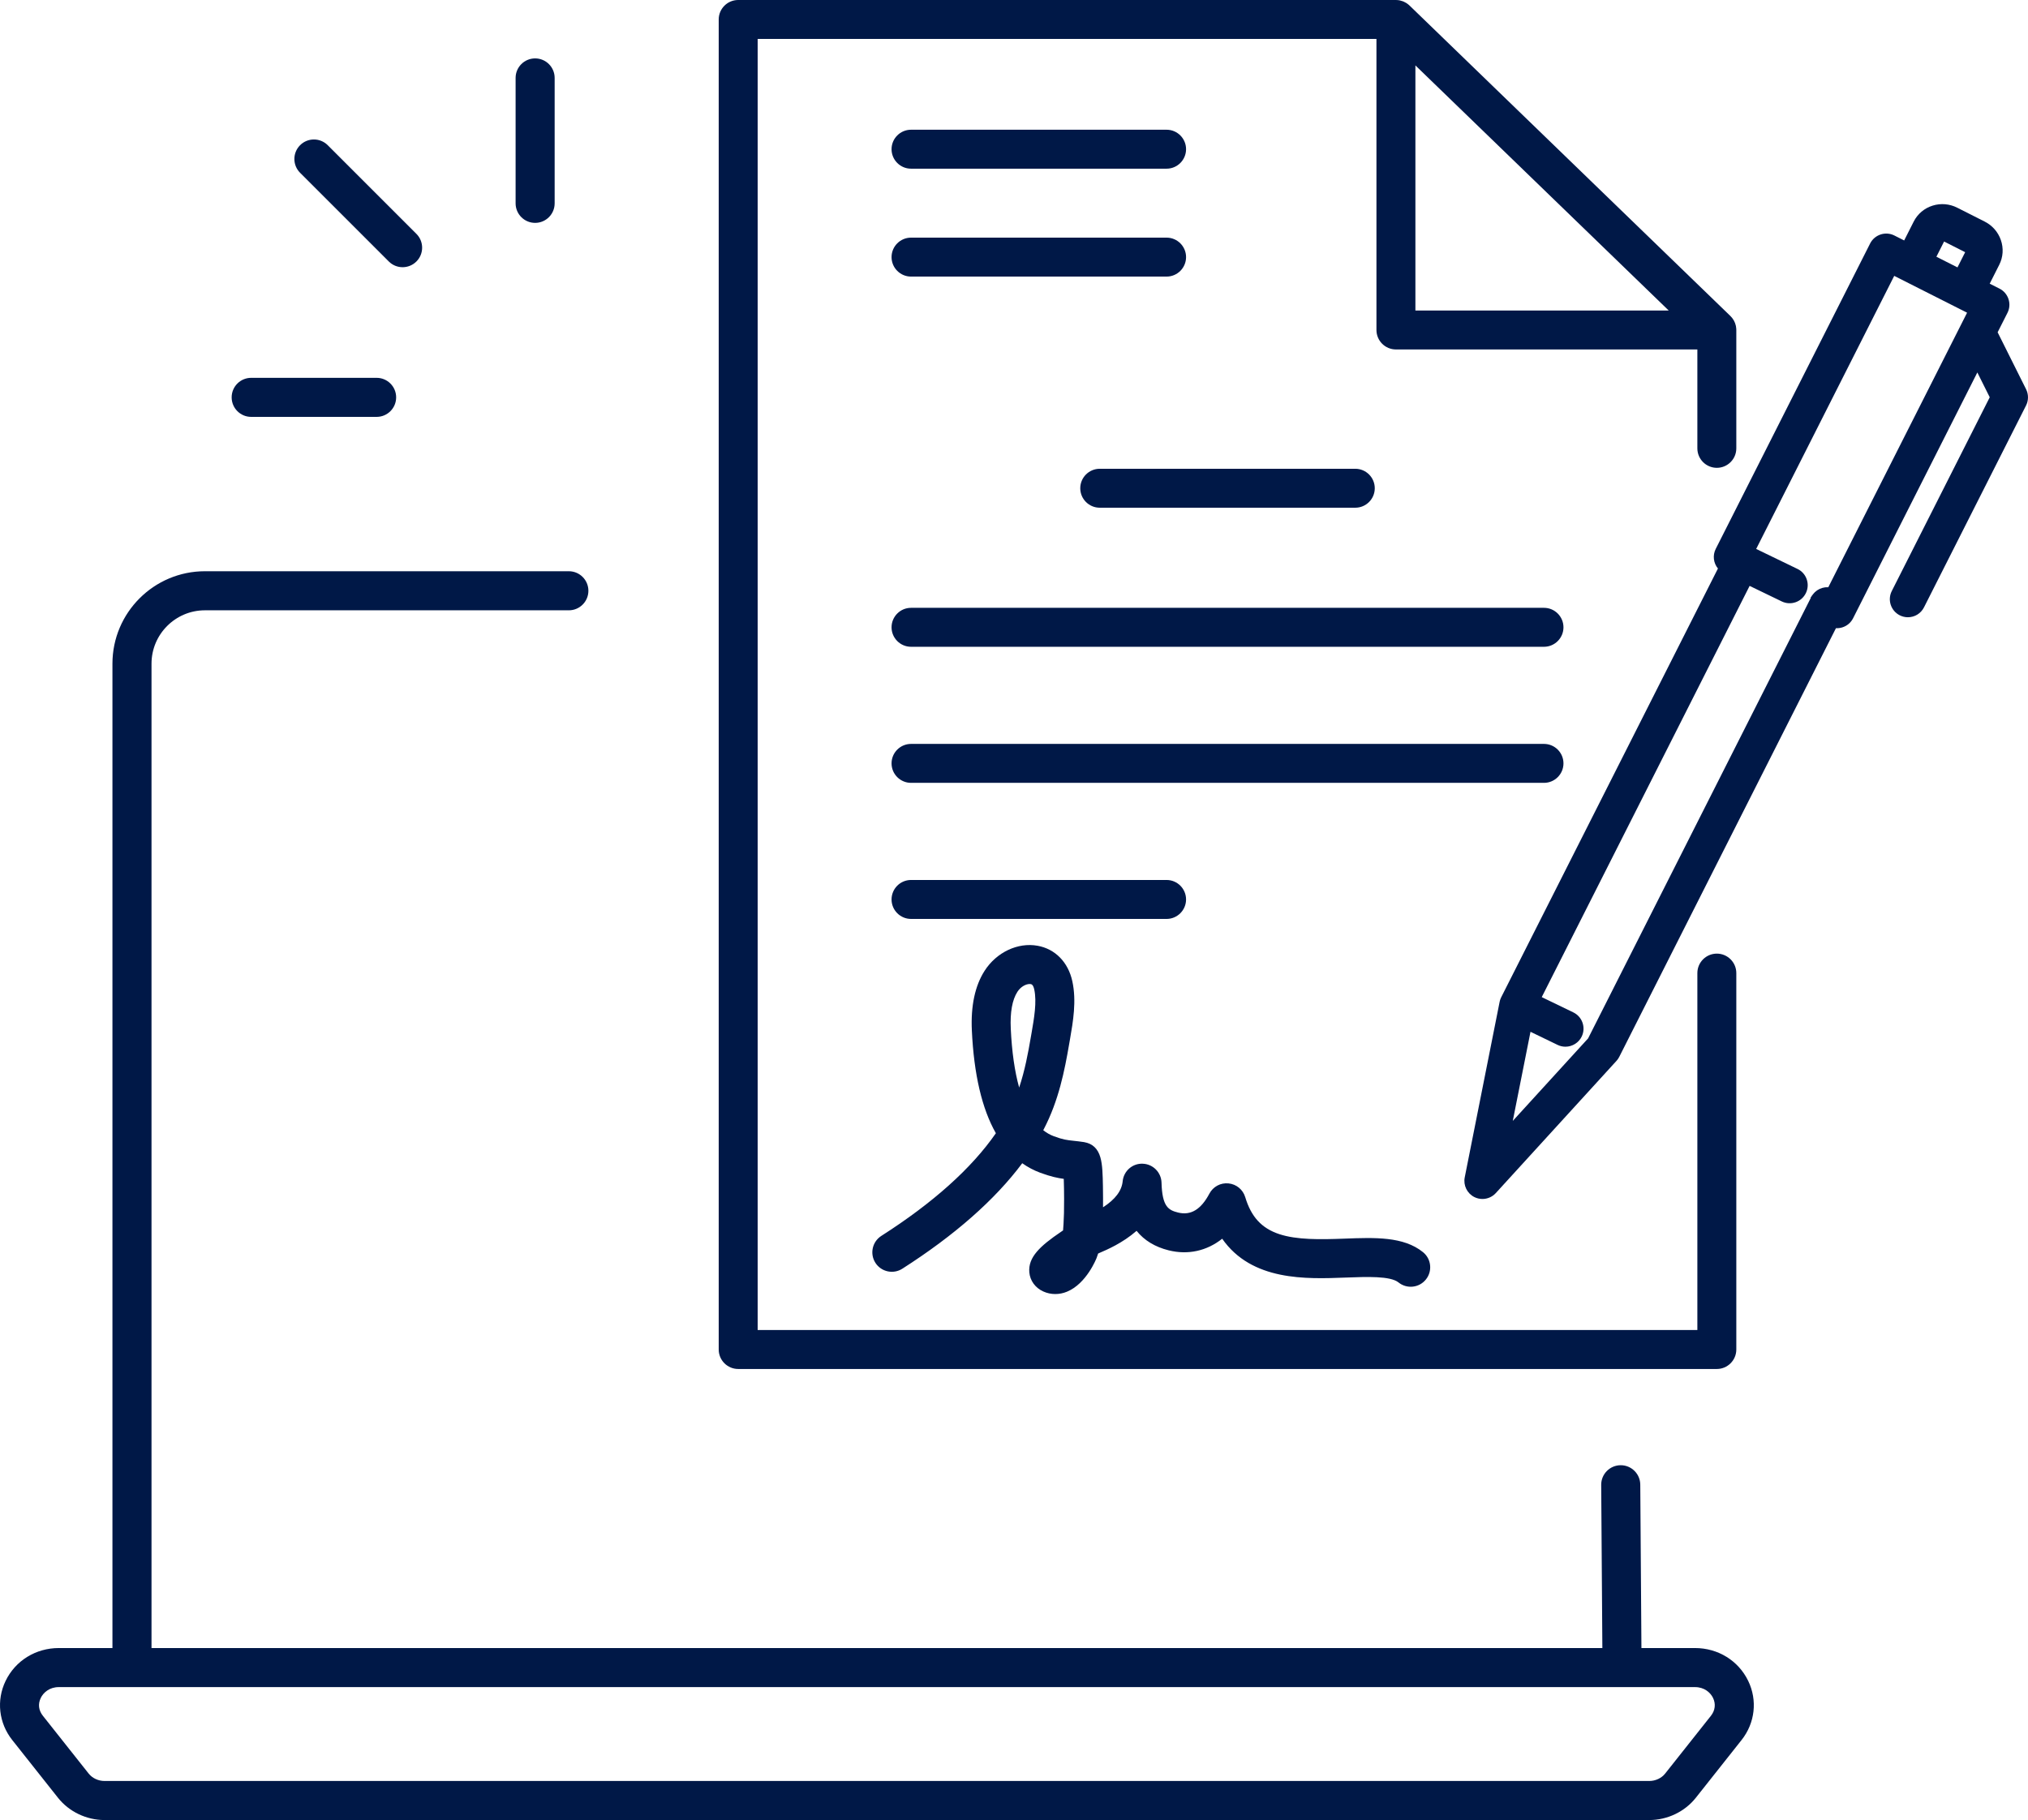
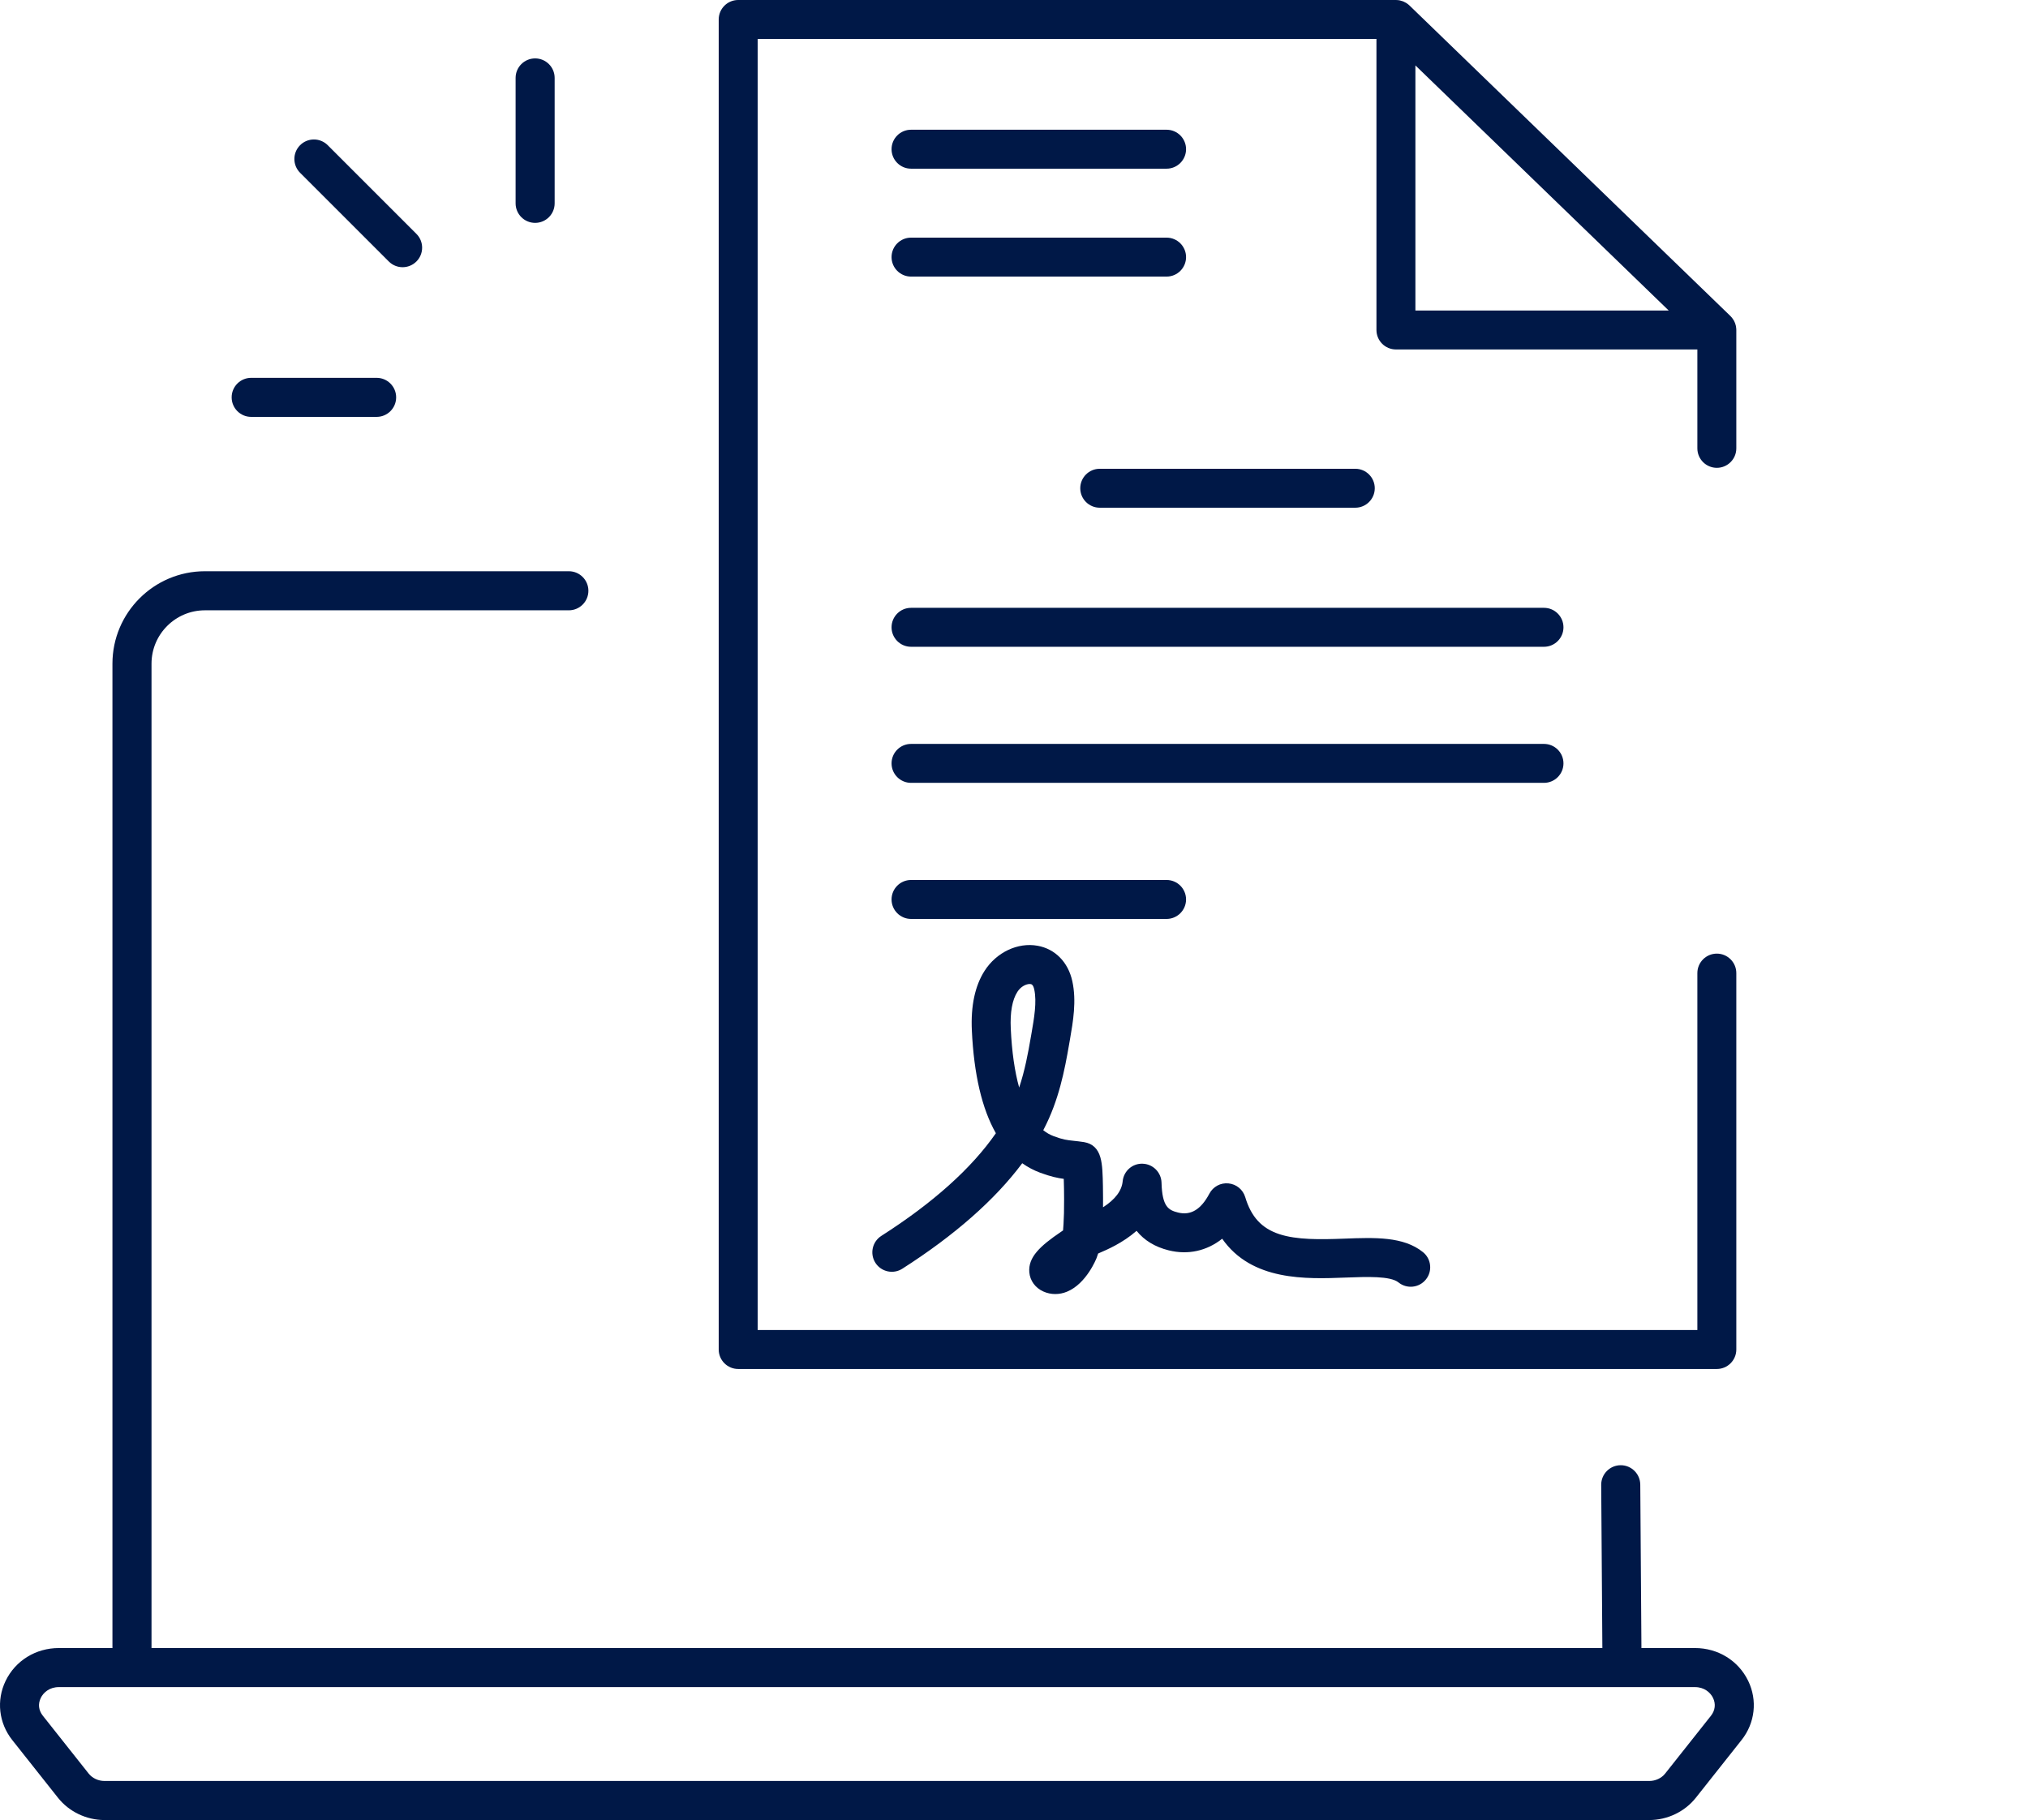
<svg xmlns="http://www.w3.org/2000/svg" fill="#000000" height="2330.9" preserveAspectRatio="xMidYMid meet" version="1" viewBox="0.0 -0.0 2596.7 2330.9" width="2596.7" zoomAndPan="magnify">
  <defs>
    <clipPath id="a">
      <path d="M 0 731 L 2246 731 L 2246 2330.859 L 0 2330.859 Z M 0 731" />
    </clipPath>
    <clipPath id="b">
      <path d="M 1875 261 L 2596.68 261 L 2596.68 1536 L 1875 1536 Z M 1875 261" />
    </clipPath>
  </defs>
  <g>
    <g clip-path="url(#a)" id="change1_13">
      <path d="M 2190.723 2197.332 L 2132.141 2271.281 C 2127.418 2277.258 2119.781 2280.828 2111.734 2280.828 L 133.887 2280.828 C 125.84 2280.828 118.211 2277.258 113.473 2271.27 L 54.898 2197.332 C 49.391 2190.379 48.441 2182.242 52.227 2174.422 C 55.457 2167.742 63.215 2160.602 75.312 2160.602 L 2170.316 2160.602 C 2182.41 2160.602 2190.168 2167.742 2193.398 2174.422 C 2197.129 2182.121 2196.16 2190.48 2190.723 2197.332 Z M 2170.316 2110.578 L 2101.723 2110.578 L 2100.246 1901.531 C 2100.246 1887.66 2089.02 1876.441 2075.23 1876.441 C 2061.438 1876.441 2050.211 1887.66 2050.211 1901.461 L 2051.703 2110.578 L 194 2110.578 L 194 849.949 C 194 812.258 224.668 781.594 262.367 781.594 L 728.383 781.594 C 742.176 781.594 753.398 770.367 753.398 756.578 C 753.398 742.785 742.176 731.559 728.383 731.559 L 262.367 731.559 C 197.086 731.559 143.973 784.672 143.973 849.949 L 143.973 2110.578 L 75.312 2110.578 C 45.84 2110.578 19.738 2126.691 7.188 2152.629 C -4.852 2177.539 -1.598 2206.57 15.684 2228.391 L 74.258 2302.34 C 88.406 2320.199 110.695 2330.859 133.887 2330.859 L 2111.734 2330.859 C 2134.93 2330.859 2157.211 2320.199 2171.363 2302.34 L 2229.93 2228.391 C 2247.23 2206.57 2250.477 2177.539 2238.438 2152.641 C 2225.887 2126.691 2199.793 2110.578 2170.316 2110.578" fill="#001847" />
    </g>
    <g clip-path="url(#b)" id="change1_1">
-       <path d="M 2341 752.059 C 2340.969 752.059 2340.938 752.055 2340.906 752.055 C 2340.762 752.047 2340.602 752.043 2340.457 752.043 L 2340.379 752.039 C 2339.297 752.012 2338.277 752.047 2337.305 752.152 C 2337.16 752.16 2337.02 752.176 2336.828 752.199 C 2335.84 752.328 2334.805 752.535 2333.656 752.844 C 2333.449 752.895 2333.258 752.953 2333.066 753.012 C 2332.031 753.32 2331.012 753.703 2330.055 754.148 C 2329.93 754.211 2329.785 754.273 2329.656 754.34 L 2329.578 754.383 C 2328.559 754.871 2327.652 755.395 2326.773 755.98 L 2326.613 756.086 C 2325.77 756.664 2324.926 757.34 2323.969 758.242 L 2323.508 758.66 C 2322.727 759.426 2322.012 760.262 2321.344 761.125 C 2321.246 761.258 2321.152 761.395 2321.008 761.594 L 2320.945 761.68 C 2320.801 761.871 2320.672 762.055 2320.562 762.242 L 2320.324 762.242 L 2319.512 763.848 L 2318.602 764.59 L 2318.602 765.656 L 2033.457 1329.809 L 1936.996 1435.508 L 1959.684 1321.367 L 1994.395 1338.168 C 1997.582 1339.699 2000.961 1340.469 2004.449 1340.469 C 2013.273 1340.469 2021.445 1335.348 2025.285 1327.418 C 2030.828 1315.938 2026.02 1302.09 2014.531 1296.527 L 1974.086 1276.969 L 2240.254 750.324 L 2281.438 770.238 C 2287.012 772.926 2293.273 773.289 2299.117 771.258 C 2304.949 769.227 2309.633 765.047 2312.309 759.492 C 2315 753.93 2315.367 747.656 2313.344 741.82 C 2311.32 735.988 2307.133 731.289 2301.57 728.613 L 2248.648 703.012 L 2425.402 353.301 L 2518.707 400.457 Z M 2489.266 309.301 L 2516.238 322.969 L 2506.41 342.438 L 2479.406 328.801 Z M 2594.25 498.496 L 2557.816 425.547 L 2570.387 400.68 C 2573.191 395.168 2573.652 388.906 2571.727 383.047 C 2569.797 377.168 2565.703 372.402 2560.191 369.617 L 2547.668 363.293 L 2559.855 339.156 C 2564.875 329.246 2565.605 317.969 2561.941 307.375 C 2558.359 297.082 2551 288.688 2541.203 283.75 L 2506.043 265.969 C 2496.262 261.031 2485.125 260.074 2474.707 263.293 C 2464.016 266.59 2455.367 273.887 2450.348 283.797 L 2438.145 307.934 L 2425.625 301.609 C 2414.25 295.855 2400.309 300.445 2394.559 311.82 L 2196.875 702.934 C 2192.688 711.219 2193.914 721.094 2199.695 728.074 L 1922.215 1277.078 C 1922.133 1277.25 1922.07 1277.41 1921.977 1277.609 L 1921.879 1277.828 C 1921.688 1278.219 1921.512 1278.609 1921.387 1278.938 C 1921.258 1279.25 1921.148 1279.559 1921.035 1279.879 C 1920.906 1280.277 1920.75 1280.688 1920.637 1281.086 C 1920.527 1281.477 1920.43 1281.867 1920.336 1282.32 L 1920.301 1282.43 C 1920.254 1282.617 1920.207 1282.797 1920.16 1283.027 L 1875.473 1507.859 C 1873.465 1518 1878.5 1528.328 1887.723 1532.996 C 1890.941 1534.617 1894.543 1535.477 1898.145 1535.477 C 1904.625 1535.477 1910.855 1532.738 1915.238 1527.949 L 2069.492 1358.918 L 2069.766 1358.637 C 2070.336 1357.996 2070.879 1357.32 2071.438 1356.559 C 2071.582 1356.367 2071.707 1356.16 2071.867 1355.91 C 2072.297 1355.27 2072.711 1354.59 2073.078 1353.887 C 2073.156 1353.75 2073.238 1353.609 2073.316 1353.488 L 2350.797 804.465 C 2353.746 804.641 2356.566 804.246 2359.289 803.348 C 2365.152 801.43 2369.914 797.336 2372.719 791.812 L 2531.836 476.988 L 2547.703 508.77 L 2422.277 756.93 C 2416.527 768.305 2421.102 782.238 2432.492 787.996 C 2435.707 789.625 2439.309 790.484 2442.895 790.484 C 2451.672 790.484 2459.59 785.621 2463.539 777.789 L 2594.219 519.254 C 2597.5 512.77 2597.5 504.996 2594.25 498.496" fill="#001847" />
-     </g>
+       </g>
    <g id="change1_2">
-       <path d="M 1812.312 83.773 L 2136.648 397.656 L 1812.312 397.656 Z M 945.195 1753.199 L 2198.281 1753.199 C 2212.023 1753.199 2223.219 1742.008 2223.219 1728.258 L 2223.219 1246.207 C 2223.219 1232.445 2212.023 1221.266 2198.281 1221.266 C 2184.523 1221.266 2173.34 1232.445 2173.34 1246.207 L 2173.34 1703.316 L 970.133 1703.316 L 970.133 49.871 L 1762.438 49.871 L 1762.438 422.594 C 1762.438 436.352 1773.617 447.535 1787.375 447.535 L 2173.34 447.535 L 2173.34 574.188 C 2173.34 587.941 2184.523 599.125 2198.281 599.125 C 2212.023 599.125 2223.219 587.941 2223.219 574.188 L 2223.219 422.594 C 2223.219 422.324 2223.203 422.051 2223.191 421.781 L 2223.16 421.422 C 2223.16 421.148 2223.148 420.895 2223.133 420.691 C 2223.031 419.535 2222.902 418.492 2222.703 417.547 C 2222.66 417.391 2222.633 417.246 2222.59 417.09 C 2222.391 416.188 2222.117 415.273 2221.805 414.359 C 2221.703 414.102 2221.602 413.844 2221.504 413.543 C 2221.047 412.383 2220.617 411.453 2220.16 410.613 L 2220.043 410.41 C 2219.57 409.582 2219.016 408.738 2218.371 407.867 C 2218.215 407.637 2218.043 407.422 2217.84 407.164 C 2217.055 406.164 2216.34 405.363 2215.625 404.676 L 1804.719 7.016 C 1803.734 6.07 1802.617 5.168 1801.305 4.281 C 1801.031 4.098 1800.73 3.926 1800.445 3.754 L 1800.215 3.609 C 1799.301 3.066 1798.371 2.582 1797.426 2.168 L 1797.344 2.125 C 1796.957 1.953 1796.582 1.793 1796.199 1.652 C 1795.039 1.207 1793.883 0.863 1792.723 0.609 C 1792.496 0.535 1792.266 0.48 1792.066 0.449 C 1790.766 0.191 1789.418 0.062 1788.004 0.035 C 1787.789 0.008 1787.59 -0.008 1787.375 -0.008 L 945.195 -0.008 C 931.441 -0.008 920.254 11.176 920.254 24.93 L 920.254 1728.258 C 920.254 1742.008 931.441 1753.199 945.195 1753.199" fill="#001847" />
+       <path d="M 1812.312 83.773 L 2136.648 397.656 L 1812.312 397.656 Z M 945.195 1753.199 L 2198.281 1753.199 C 2212.023 1753.199 2223.219 1742.008 2223.219 1728.258 L 2223.219 1246.207 C 2223.219 1232.445 2212.023 1221.266 2198.281 1221.266 C 2184.523 1221.266 2173.34 1232.445 2173.34 1246.207 L 2173.34 1703.316 L 970.133 1703.316 L 970.133 49.871 L 1762.438 49.871 L 1762.438 422.594 C 1762.438 436.352 1773.617 447.535 1787.375 447.535 L 2173.34 447.535 L 2173.34 574.188 C 2173.34 587.941 2184.523 599.125 2198.281 599.125 C 2212.023 599.125 2223.219 587.941 2223.219 574.188 L 2223.219 422.594 C 2223.219 422.324 2223.203 422.051 2223.191 421.781 L 2223.16 421.422 C 2223.16 421.148 2223.148 420.895 2223.133 420.691 C 2223.031 419.535 2222.902 418.492 2222.703 417.547 C 2222.66 417.391 2222.633 417.246 2222.59 417.09 C 2222.391 416.188 2222.117 415.273 2221.805 414.359 C 2221.703 414.102 2221.602 413.844 2221.504 413.543 C 2221.047 412.383 2220.617 411.453 2220.16 410.613 L 2220.043 410.41 C 2218.215 407.637 2218.043 407.422 2217.84 407.164 C 2217.055 406.164 2216.34 405.363 2215.625 404.676 L 1804.719 7.016 C 1803.734 6.07 1802.617 5.168 1801.305 4.281 C 1801.031 4.098 1800.73 3.926 1800.445 3.754 L 1800.215 3.609 C 1799.301 3.066 1798.371 2.582 1797.426 2.168 L 1797.344 2.125 C 1796.957 1.953 1796.582 1.793 1796.199 1.652 C 1795.039 1.207 1793.883 0.863 1792.723 0.609 C 1792.496 0.535 1792.266 0.48 1792.066 0.449 C 1790.766 0.191 1789.418 0.062 1788.004 0.035 C 1787.789 0.008 1787.59 -0.008 1787.375 -0.008 L 945.195 -0.008 C 931.441 -0.008 920.254 11.176 920.254 24.93 L 920.254 1728.258 C 920.254 1742.008 931.441 1753.199 945.195 1753.199" fill="#001847" />
    </g>
    <g id="change1_3">
      <path d="M 1166.512 216.02 L 1493.723 216.02 C 1507.469 216.02 1518.664 204.824 1518.664 191.078 C 1518.664 177.32 1507.469 166.137 1493.723 166.137 L 1166.512 166.137 C 1152.762 166.137 1141.57 177.32 1141.57 191.078 C 1141.57 204.824 1152.762 216.02 1166.512 216.02" fill="#001847" />
    </g>
    <g id="change1_4">
      <path d="M 1166.512 354.211 L 1493.727 354.211 C 1507.477 354.211 1518.668 343.02 1518.668 329.27 C 1518.668 315.52 1507.477 304.328 1493.727 304.328 L 1166.512 304.328 C 1152.762 304.328 1141.57 315.52 1141.57 329.27 C 1141.57 343.02 1152.762 354.211 1166.512 354.211" fill="#001847" />
    </g>
    <g id="change1_5">
      <path d="M 1493.719 1176.828 C 1507.469 1176.828 1518.66 1165.641 1518.66 1151.891 C 1518.66 1138.141 1507.469 1126.949 1493.719 1126.949 L 1166.512 1126.949 C 1152.762 1126.949 1141.57 1138.141 1141.57 1151.891 C 1141.57 1165.641 1152.762 1176.828 1166.512 1176.828 L 1493.719 1176.828" fill="#001847" />
    </g>
    <g id="change1_6">
      <path d="M 1383.195 625.273 C 1383.195 639.02 1394.375 650.207 1408.133 650.207 L 1735.352 650.207 C 1749.098 650.207 1760.285 639.02 1760.285 625.273 C 1760.285 611.523 1749.098 600.336 1735.352 600.336 L 1408.133 600.336 C 1394.375 600.336 1383.195 611.523 1383.195 625.273" fill="#001847" />
    </g>
    <g id="change1_7">
      <path d="M 1320.836 1322.848 L 1319.992 1327.676 C 1316.375 1348.848 1312.219 1371.098 1304.957 1392.785 C 1299.191 1372.098 1295.586 1346.816 1294.215 1317.406 C 1293.234 1296.375 1296.09 1280.484 1302.711 1270.176 C 1307.113 1263.305 1313.902 1260.176 1318.352 1260.176 C 1318.836 1260.176 1319.285 1260.207 1319.691 1260.285 C 1320.656 1260.457 1322.906 1260.855 1324.285 1267.188 C 1327.75 1283.035 1324.074 1304.176 1320.836 1322.848 Z M 1362.113 1559.156 L 1362.113 1559.168 C 1361.891 1564.957 1361.688 1570.457 1361.184 1575.719 C 1360.812 1575.977 1360.453 1576.238 1360.082 1576.488 C 1359.82 1576.676 1359.43 1576.949 1358.922 1577.285 L 1358.621 1577.496 C 1331.625 1595.758 1316.32 1610.086 1317.961 1629.348 C 1318.871 1640.086 1325.559 1649.27 1335.84 1653.926 C 1340.695 1656.117 1345.852 1657.227 1351.18 1657.227 C 1356.281 1657.227 1361.34 1656.219 1366.227 1654.207 C 1391.344 1643.898 1403.977 1611.367 1404.09 1611.059 C 1404.797 1609.238 1405.461 1607.328 1406.066 1605.367 C 1406.527 1605.137 1406.957 1604.938 1407.348 1604.766 C 1417.371 1600.477 1437.523 1591.867 1455.301 1576.277 C 1465.125 1588.516 1478.914 1596.906 1496.391 1601.246 C 1521.012 1607.387 1545.164 1602.098 1564.93 1586.379 C 1602.871 1640.719 1672.223 1638.078 1723.23 1636.125 C 1749.957 1635.098 1780.23 1633.926 1790.66 1642.348 C 1795.844 1646.527 1802.348 1648.449 1808.98 1647.738 C 1815.598 1647.027 1821.543 1643.785 1825.723 1638.598 C 1829.918 1633.418 1831.828 1626.918 1831.117 1620.285 C 1830.422 1613.668 1827.164 1607.715 1821.98 1603.539 C 1797.012 1583.367 1760.25 1584.789 1721.32 1586.277 C 1690.203 1587.465 1660.41 1587.918 1637.98 1580.488 C 1615.469 1573.027 1602.039 1558.426 1594.43 1533.156 C 1591.508 1523.426 1583.082 1516.508 1572.977 1515.527 C 1562.852 1514.508 1553.266 1519.676 1548.5 1528.695 C 1537.777 1548.988 1524.664 1556.887 1508.426 1552.848 C 1496.176 1549.797 1488.082 1545.484 1487.242 1514.578 C 1486.891 1501.445 1476.328 1490.785 1463.246 1490.328 C 1450.109 1489.707 1438.793 1499.605 1437.5 1512.809 C 1436.297 1525.008 1428.051 1535.957 1412.34 1546.137 C 1412.395 1539.059 1412.406 1529.059 1412.215 1519.168 C 1411.922 1504.438 1411.688 1491.707 1408.945 1482.195 C 1405.707 1470.938 1398.941 1464.555 1388.211 1462.688 L 1387.75 1462.605 C 1382.703 1461.836 1378.59 1461.395 1374.895 1460.996 C 1366.105 1460.059 1361.262 1459.535 1349.348 1455.125 C 1344.562 1453.355 1340.02 1450.766 1335.797 1447.418 C 1336.109 1446.816 1336.414 1446.227 1336.727 1445.629 C 1355.574 1409.266 1363.082 1371.586 1369.148 1336.105 L 1369.969 1331.387 C 1374.004 1308.215 1378.566 1281.945 1373.016 1256.547 C 1367.699 1232.195 1351.066 1215.234 1328.512 1211.188 C 1303.191 1206.625 1275.953 1219.504 1260.723 1243.234 C 1248.418 1262.426 1242.91 1288.168 1244.383 1319.727 C 1247 1375.805 1257.34 1420.035 1275.141 1451.266 C 1243.988 1496.246 1194.664 1540.477 1128.461 1582.766 C 1116.875 1590.176 1113.473 1605.629 1120.875 1617.219 C 1128.27 1628.809 1143.734 1632.207 1155.32 1624.809 C 1222.234 1582.059 1273.871 1536.629 1308.902 1489.707 C 1316.051 1494.777 1323.828 1498.867 1332.051 1501.918 C 1345.629 1506.926 1354.539 1508.707 1362.07 1509.719 C 1362.652 1525.727 1362.562 1548.086 1362.34 1553.727 L 1362.113 1559.156" fill="#001847" />
    </g>
    <g id="change1_8">
      <path d="M 1976.945 778.418 L 1166.512 778.418 C 1152.762 778.418 1141.57 789.605 1141.57 803.359 C 1141.57 817.117 1152.762 828.305 1166.512 828.305 L 1976.945 828.305 C 1990.711 828.305 2001.902 817.117 2001.902 803.359 C 2001.902 789.605 1990.711 778.418 1976.945 778.418" fill="#001847" />
    </g>
    <g id="change1_9">
      <path d="M 2001.902 977.625 C 2001.902 963.867 1990.711 952.691 1976.945 952.691 L 1166.512 952.691 C 1152.762 952.691 1141.57 963.867 1141.57 977.625 C 1141.57 991.379 1152.762 1002.566 1166.512 1002.566 L 1976.945 1002.566 C 1990.711 1002.566 2001.902 991.379 2001.902 977.625" fill="#001847" />
    </g>
    <g id="change1_10">
      <path d="M 685.191 285.426 C 699 285.426 710.191 274.227 710.191 260.414 L 710.191 99.789 C 710.191 85.992 699 74.793 685.191 74.793 C 671.387 74.793 660.191 85.992 660.191 99.789 L 660.191 260.414 C 660.191 274.227 671.387 285.426 685.191 285.426" fill="#001847" />
    </g>
    <g id="change1_11">
      <path d="M 321.617 533.879 L 482.242 533.879 C 496.047 533.879 507.242 522.684 507.242 508.871 C 507.242 495.07 496.047 483.875 482.242 483.875 L 321.617 483.875 C 307.812 483.875 296.617 495.07 296.617 508.871 C 296.617 522.684 307.812 533.879 321.617 533.879" fill="#001847" />
    </g>
    <g id="change1_12">
      <path d="M 497.832 334.871 C 502.711 339.762 509.109 342.195 515.508 342.195 C 521.906 342.195 528.305 339.75 533.188 334.871 C 542.949 325.117 542.949 309.281 533.188 299.523 L 419.609 185.934 C 409.844 176.18 394.016 176.18 384.254 185.934 C 374.488 195.703 374.488 211.539 384.254 221.297 L 497.832 334.871" fill="#001847" />
    </g>
  </g>
</svg>